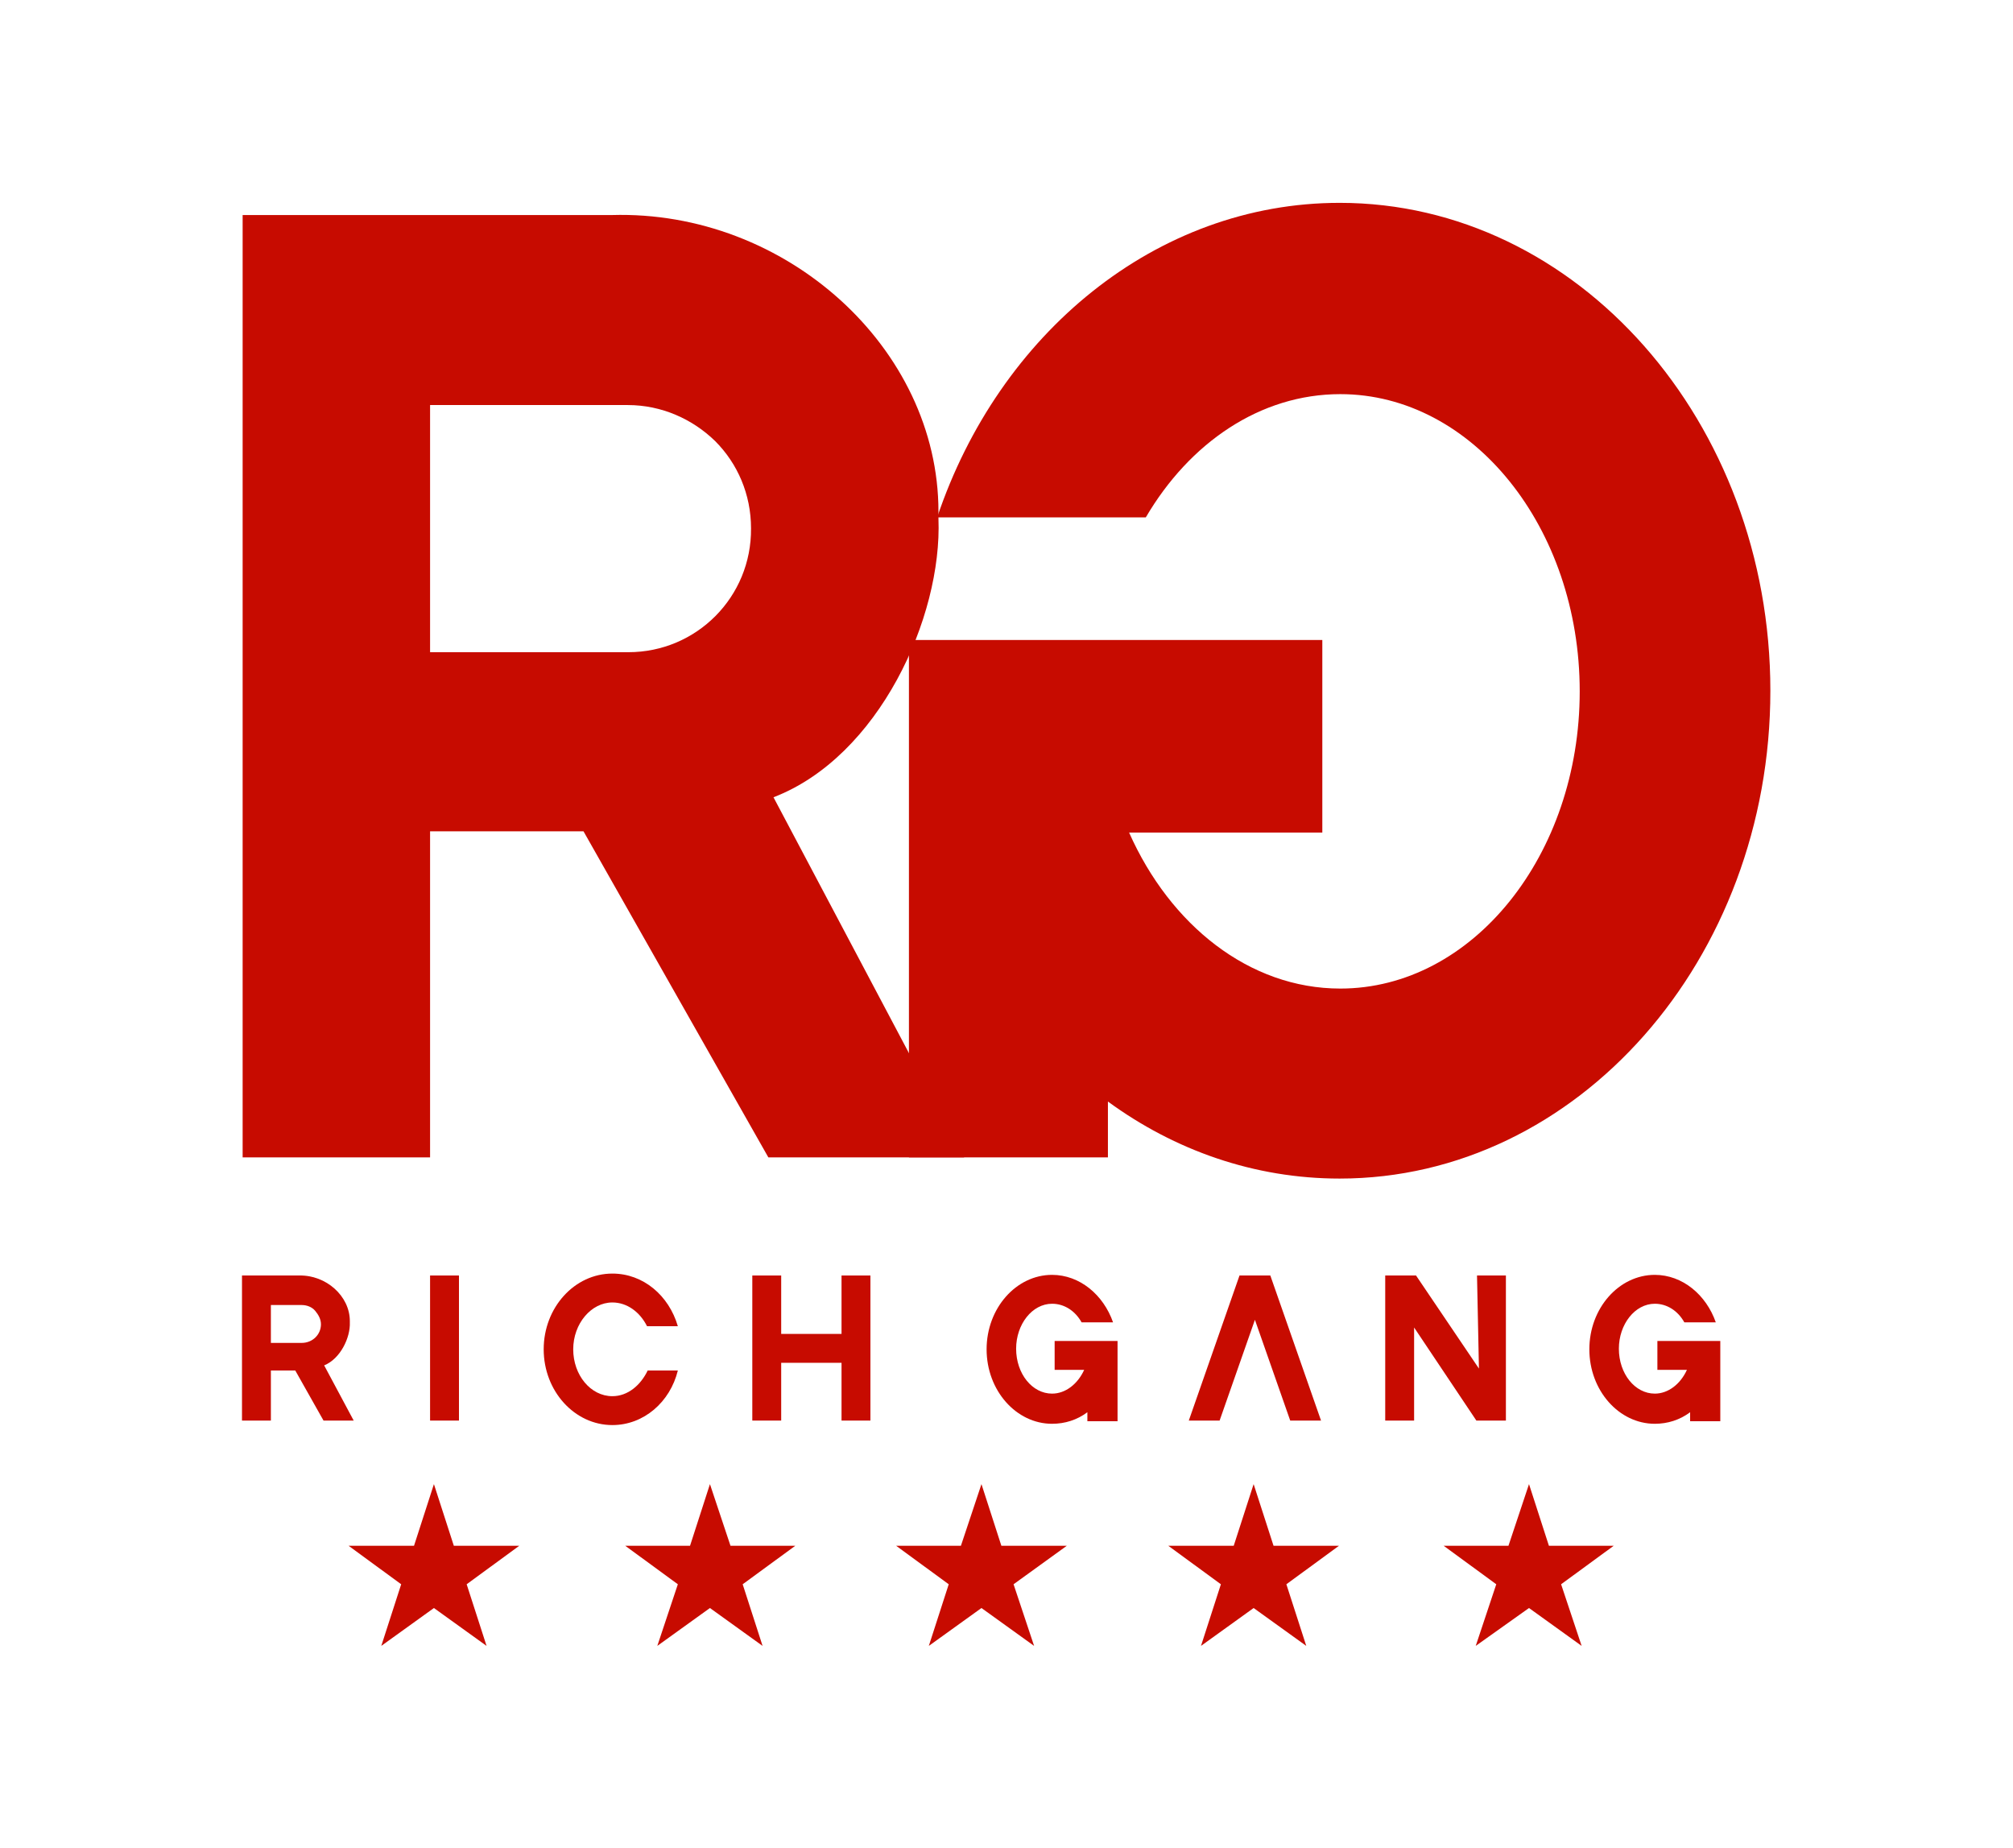
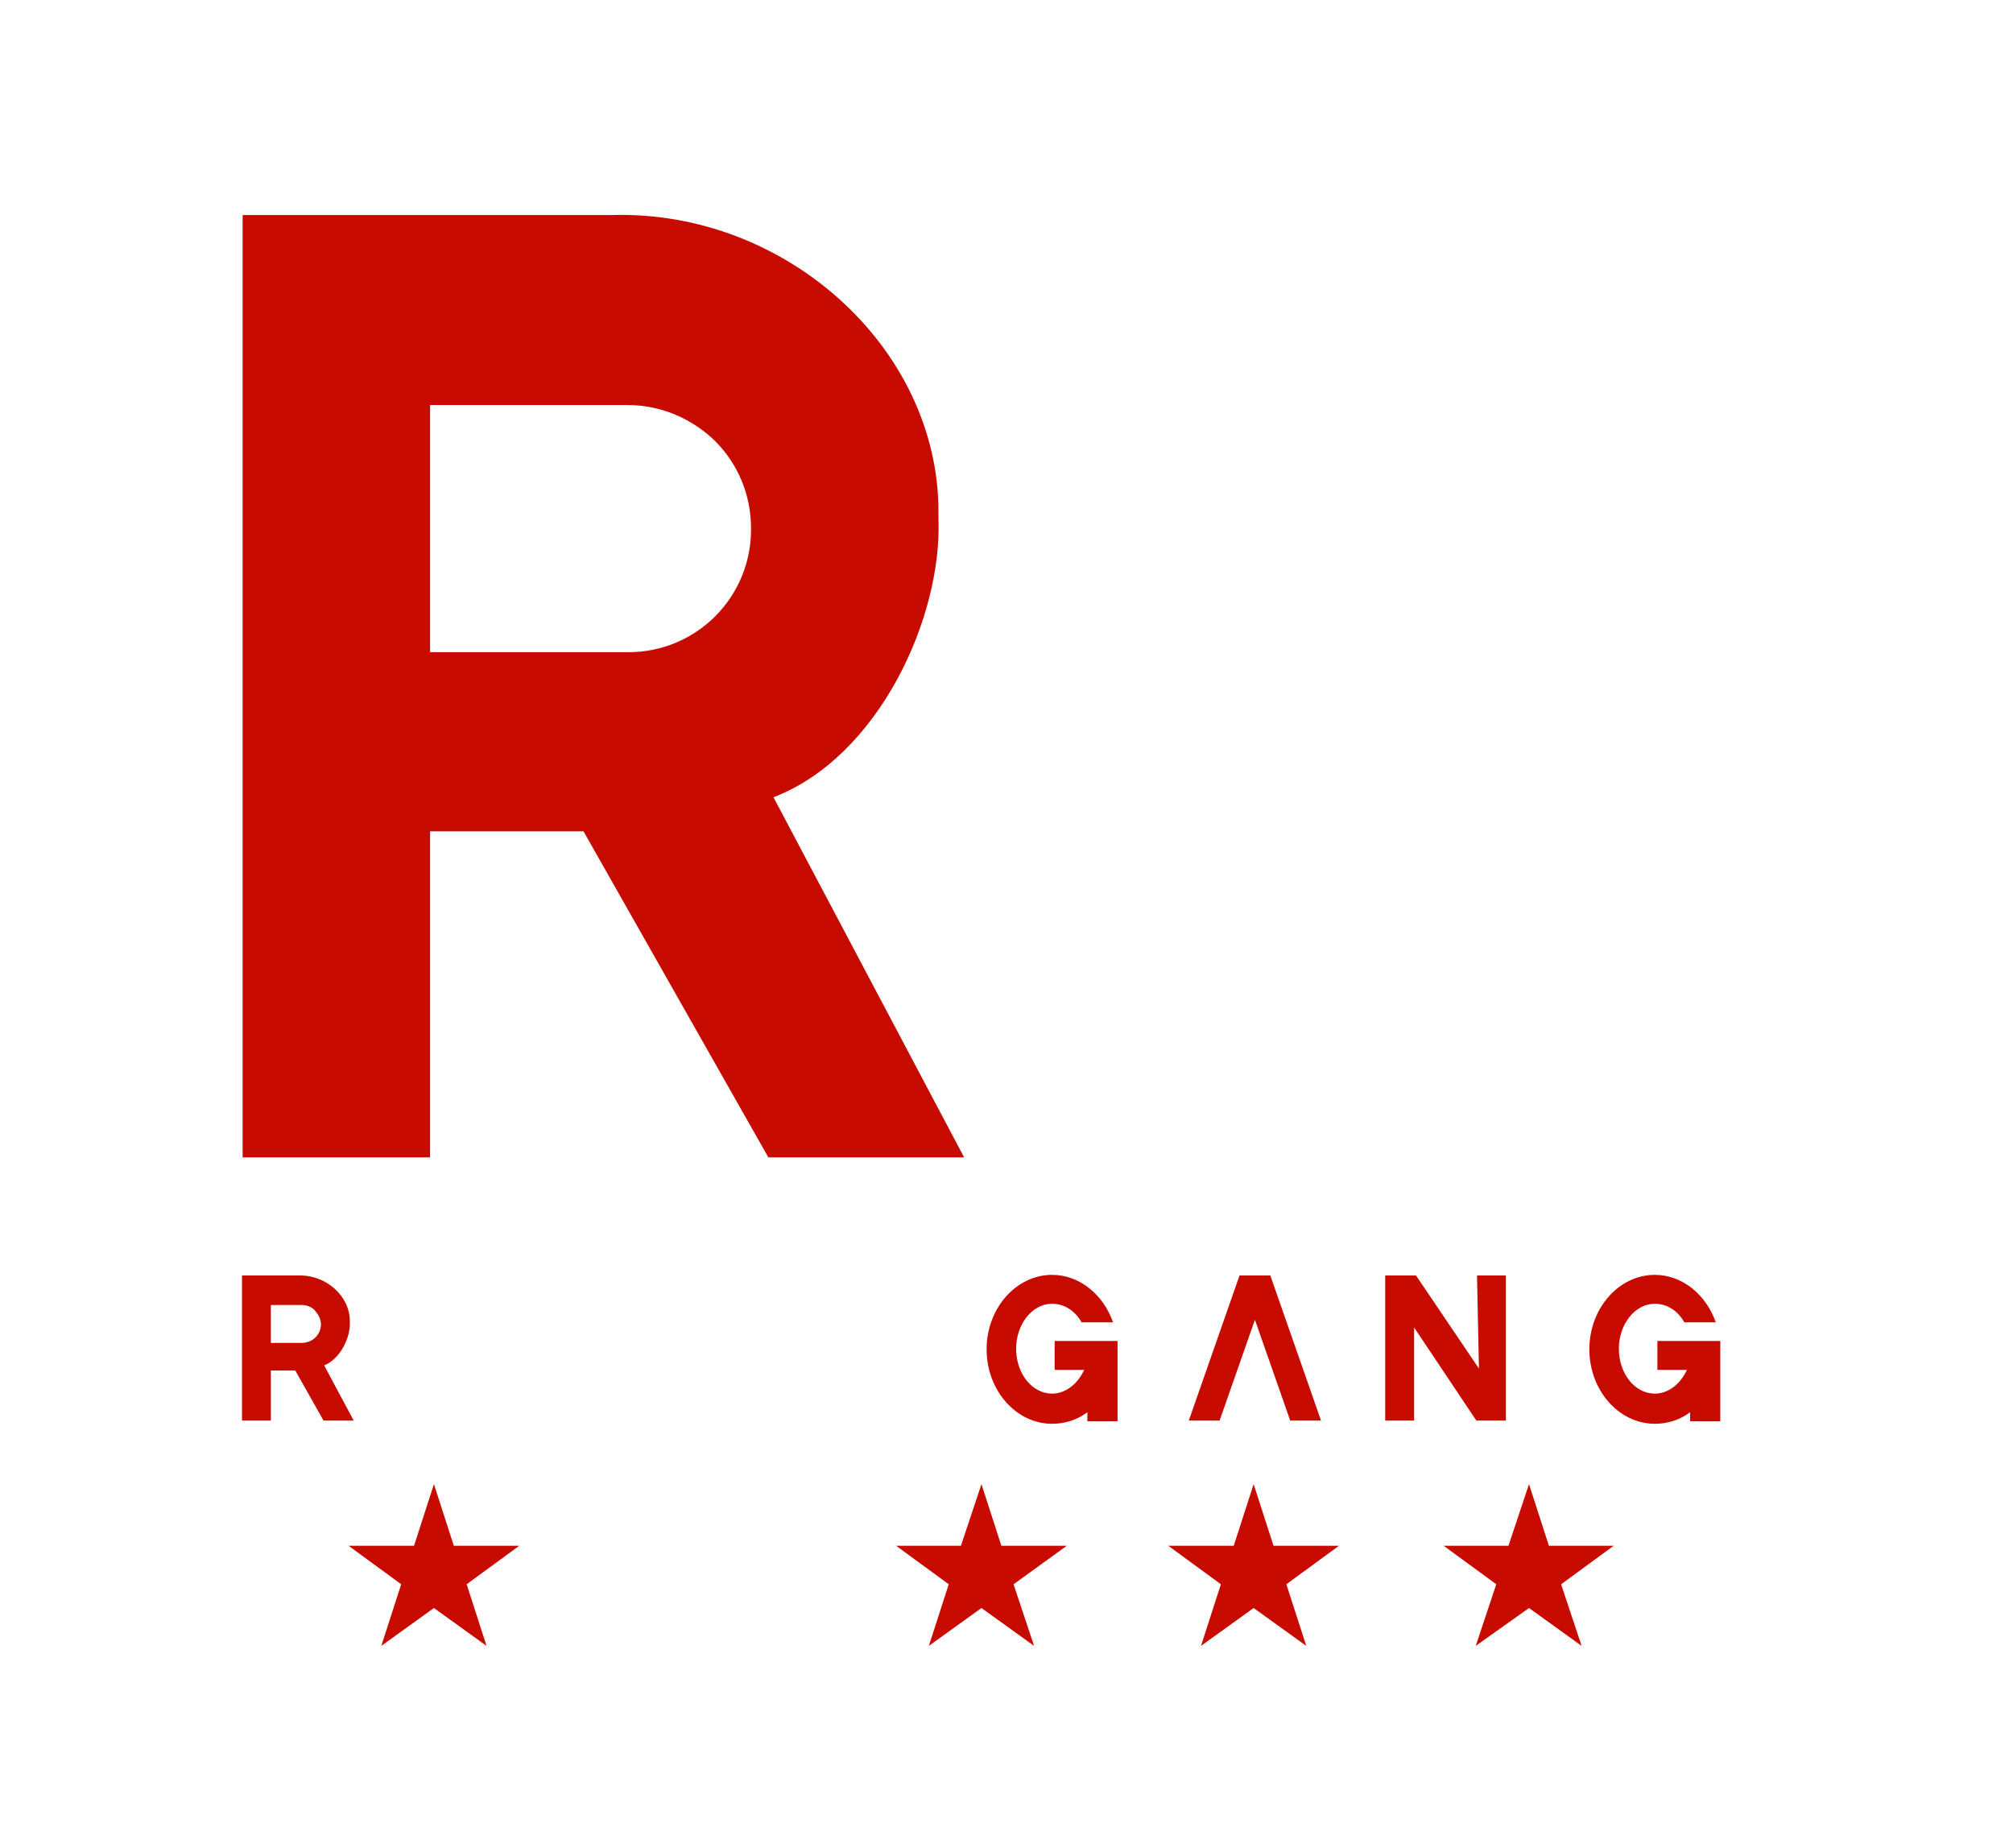
<svg xmlns="http://www.w3.org/2000/svg" xml:space="preserve" style="enable-background:new 0 0 313.6 287.9;" viewBox="0 0 313.6 287.9" y="0px" x="0px" id="Layer_1" version="1.1">
  <style type="text/css">
	.st0{fill:#C70B00;}
</style>
  <g>
    <g>
      <g>
        <path d="M50.5,212.7c2.5-1,4.1-4.3,4-6.7v-0.2c0-3.9-3.7-7.2-7.9-7.1h-8.9v22.6h4.5v-7.8H46l4.4,7.8h4.7L50.5,212.7z      M47,209.2h-4.8v-5.9H47c0.8,0,1.6,0.3,2.1,0.9s0.9,1.3,0.9,2.1C50,207.9,48.7,209.2,47,209.2z" class="st0" />
-         <rect height="22.6" width="4.5" class="st0" y="198.7" x="67" />
-         <polygon points="131.1,198.7 131.1,207.8 121.7,207.8 121.7,198.7 117.2,198.7 117.2,221.3 121.7,221.3 121.7,212.3      131.1,212.3 131.1,221.3 135.6,221.3 135.6,198.7" class="st0" />
        <path d="M174.1,209.1v12.3h-4.7V220c-1.6,1.2-3.5,1.8-5.5,1.8c-5.6,0-10.2-5.2-10.2-11.6c0-6.4,4.6-11.6,10.2-11.6     c4.3,0,8,3.1,9.5,7.4h-4.9c-1-1.8-2.7-2.9-4.6-2.9c-3.1,0-5.6,3.2-5.6,7c0,3.9,2.5,7,5.6,7c2.1,0,4-1.5,5-3.7h-4.6v-4.5H174.1z" class="st0" />
        <path d="M268,209.1v12.3h-4.7V220c-1.6,1.2-3.5,1.8-5.5,1.8c-5.6,0-10.2-5.2-10.2-11.6c0-6.4,4.6-11.6,10.2-11.6     c4.3,0,8,3.1,9.5,7.4h-4.9c-1-1.8-2.7-2.9-4.6-2.9c-3.1,0-5.6,3.2-5.6,7c0,3.9,2.5,7,5.6,7c2.1,0,4-1.5,5-3.7h-4.6v-4.5H268z" class="st0" />
        <polygon points="205.8,221.3 201,221.3 195.5,205.6 190,221.3 185.2,221.3 193.1,198.7 193.1,198.7 197.9,198.7      197.9,198.7" class="st0" />
-         <path d="M95.4,217.5c-3.4,0-6.1-3.3-6.1-7.3c0-4,2.8-7.3,6.1-7.3c2.3,0,4.3,1.5,5.4,3.7h4.8     c-1.4-4.8-5.4-8.2-10.2-8.2c-5.9,0-10.7,5.3-10.7,11.8c0,6.5,4.8,11.8,10.7,11.8c4.9,0,9-3.6,10.2-8.5h-4.7     C99.8,215.8,97.8,217.5,95.4,217.5z" class="st0" />
        <polygon points="234.6,198.7 234.6,221.3 230,221.3 220.3,206.8 220.3,221.3 215.8,221.3 215.8,198.7 220.6,198.7      230.4,213.2 230.1,198.7" class="st0" />
      </g>
      <g>
        <path d="M120.5,124.2c16.4-6.3,26.3-28,25.7-43.4v-1.1c0-25.5-23.8-47-50.9-46.2H37.8v146.8H67v-50.8h23.9l28.8,50.8     l30.5,0L120.5,124.2z M97.9,101.6H67V63.1h30.8c5.3,0,10.1,2.2,13.6,5.6c3.5,3.5,5.6,8.3,5.6,13.6     C117.1,93,108.5,101.6,97.9,101.6z" class="st0" />
-         <path d="M141.6,99.7v80.6h31v-8.7c10.4,7.6,22.8,12,36.1,12c37,0,67.1-34.1,67.1-76c0-41.9-30.1-76-67.1-76     c-28.6,0-53.1,20.4-62.7,49h32.5c6.8-11.6,17.8-19.2,30.3-19.2c20.6,0,37.3,20.8,37.3,46.3c0,25.5-16.7,46.3-37.3,46.3     c-14.2,0-26.5-9.9-32.9-24.3H206V99.7H141.6z" class="st0" />
      </g>
      <g>
        <polygon points="67.6,231.2 70.7,240.8 80.9,240.8 72.7,246.8 75.8,256.4 67.6,250.5 59.4,256.4 62.5,246.8      54.3,240.8 64.5,240.8" class="st0" />
-         <polygon points="110.6,231.2 113.8,240.8 123.9,240.8 115.7,246.8 118.8,256.4 110.6,250.5 102.4,256.4 105.6,246.8      97.4,240.8 107.5,240.8" class="st0" />
        <polygon points="152.9,231.2 156,240.8 166.2,240.8 157.9,246.8 161.1,256.4 152.9,250.5 144.7,256.4 147.8,246.8      139.6,240.8 149.7,240.8" class="st0" />
        <polygon points="195.3,231.2 198.4,240.8 208.6,240.8 200.4,246.8 203.5,256.4 195.3,250.5 187.1,256.4 190.2,246.8      182,240.8 192.2,240.8" class="st0" />
        <polygon points="238.2,231.2 241.3,240.8 251.4,240.8 243.2,246.8 246.4,256.4 238.2,250.5 229.9,256.4 233.1,246.8      224.9,240.8 235,240.8" class="st0" />
      </g>
    </g>
  </g>
</svg>